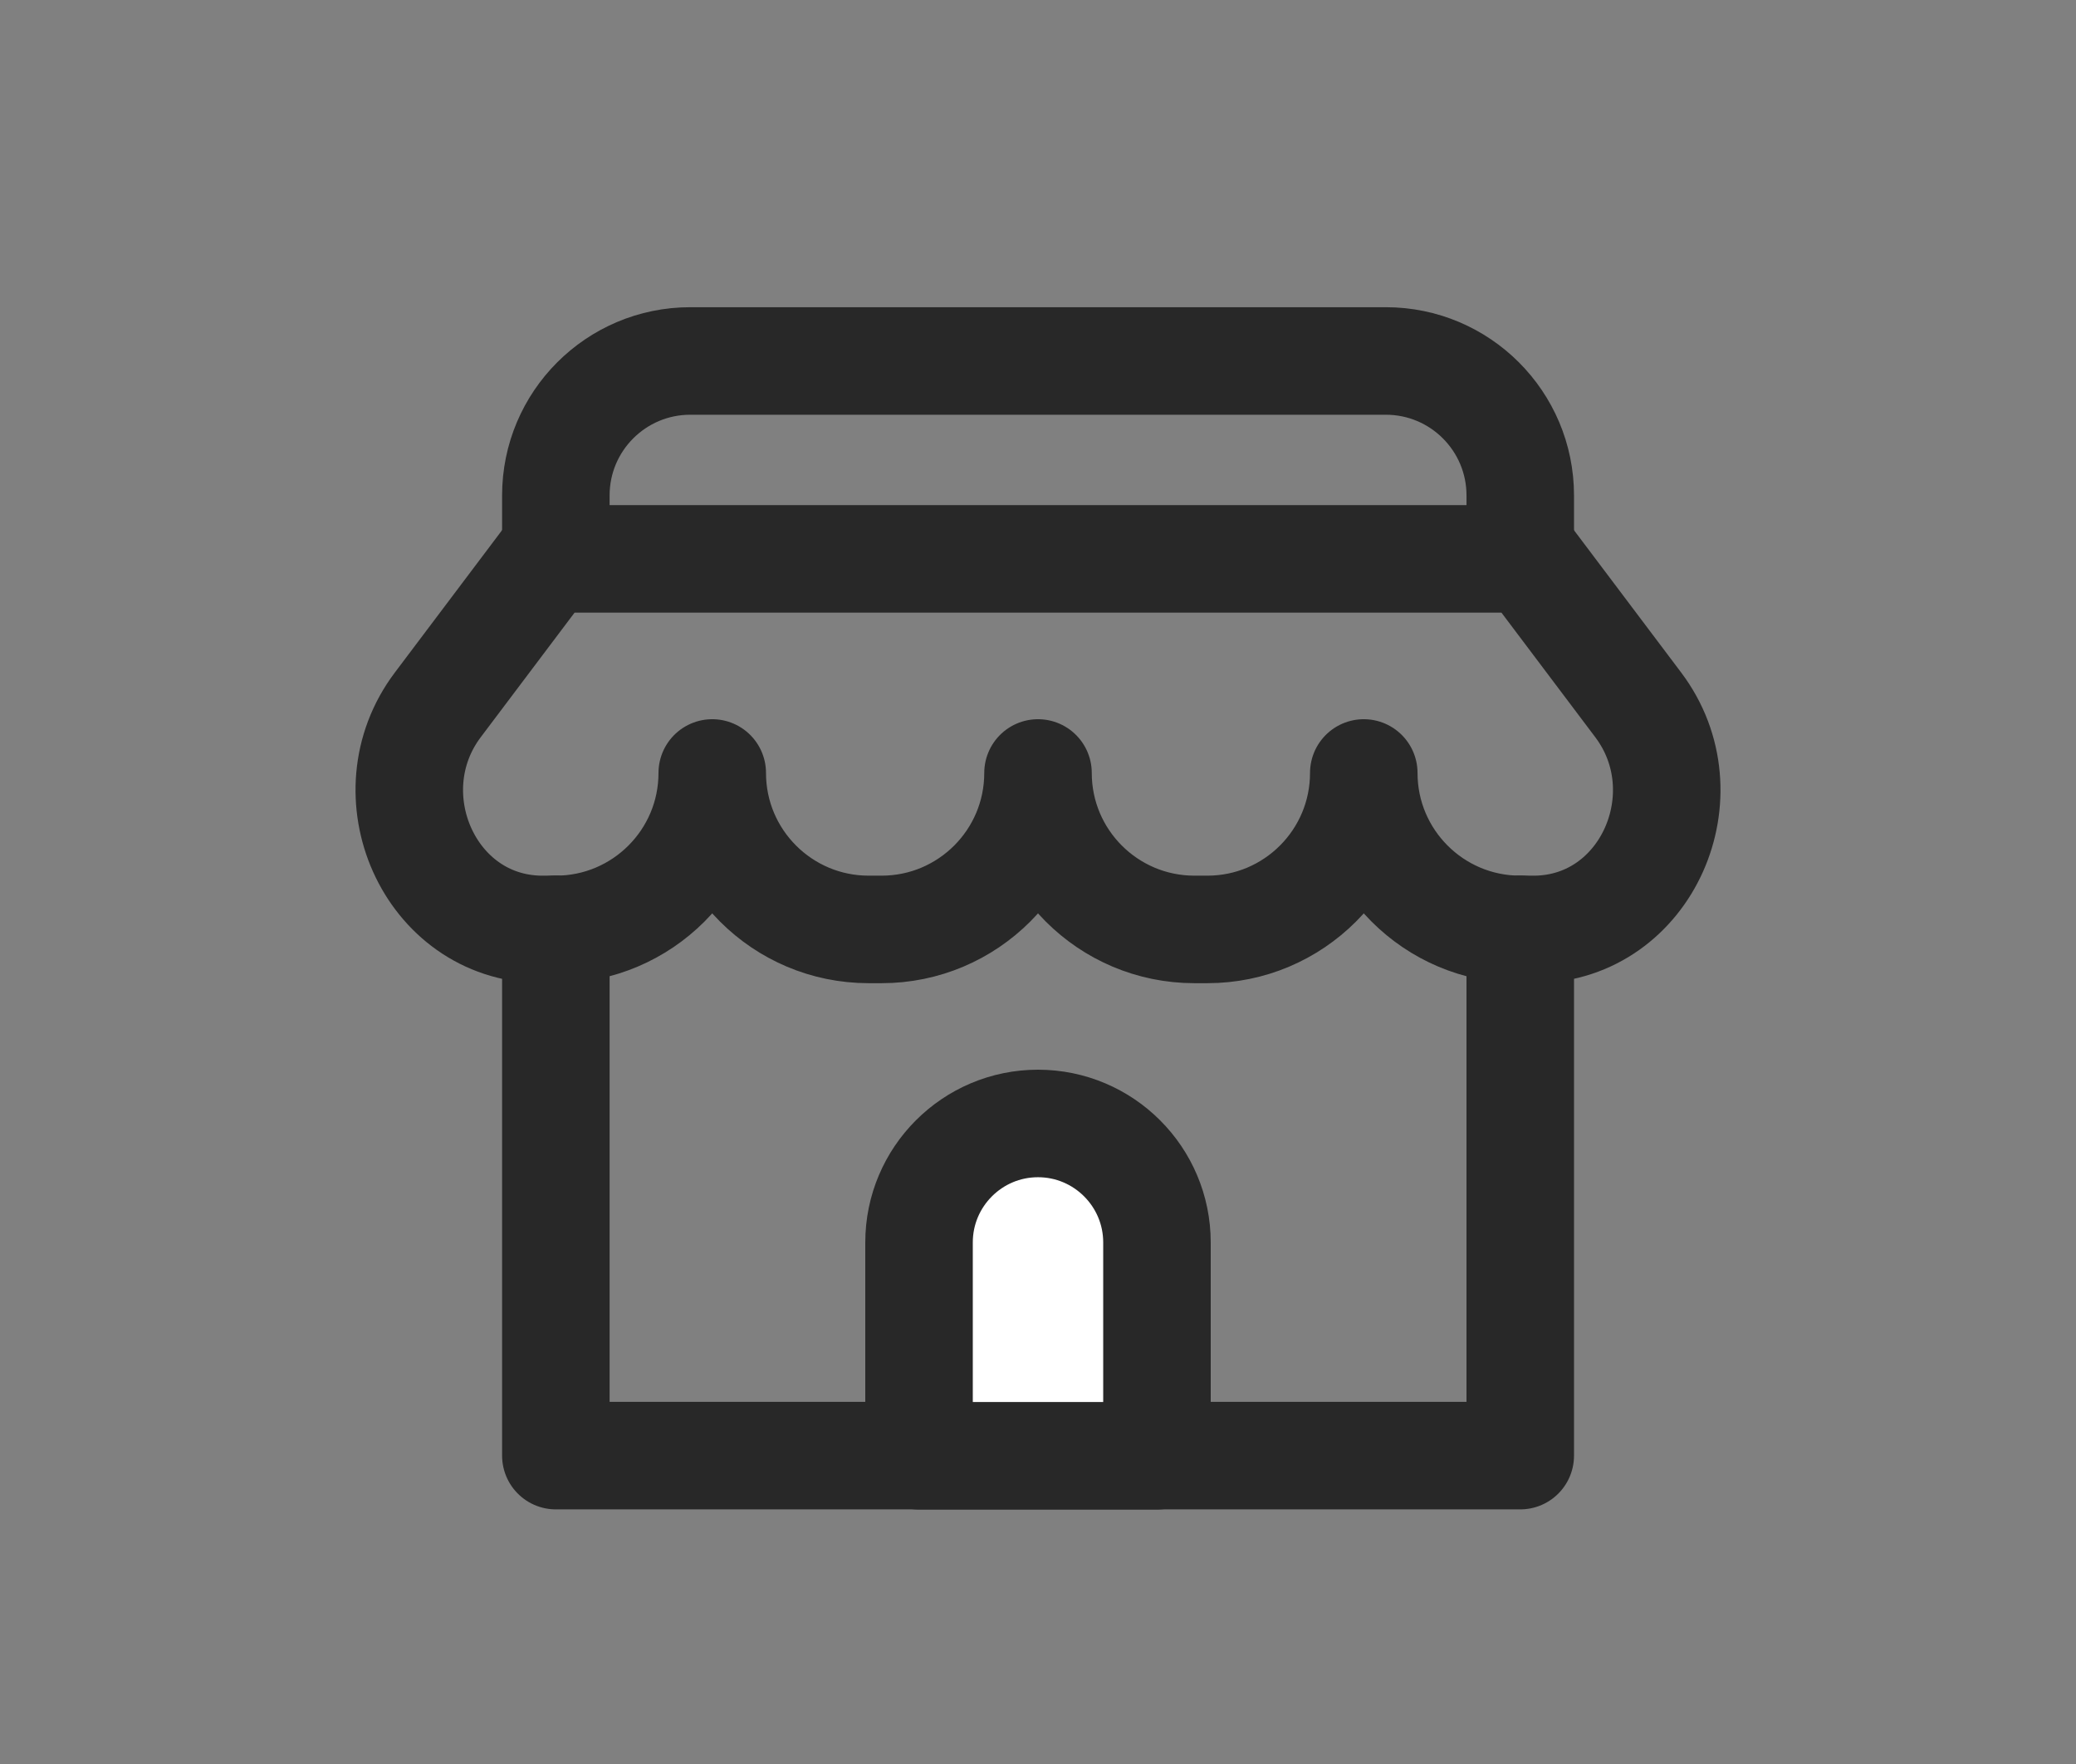
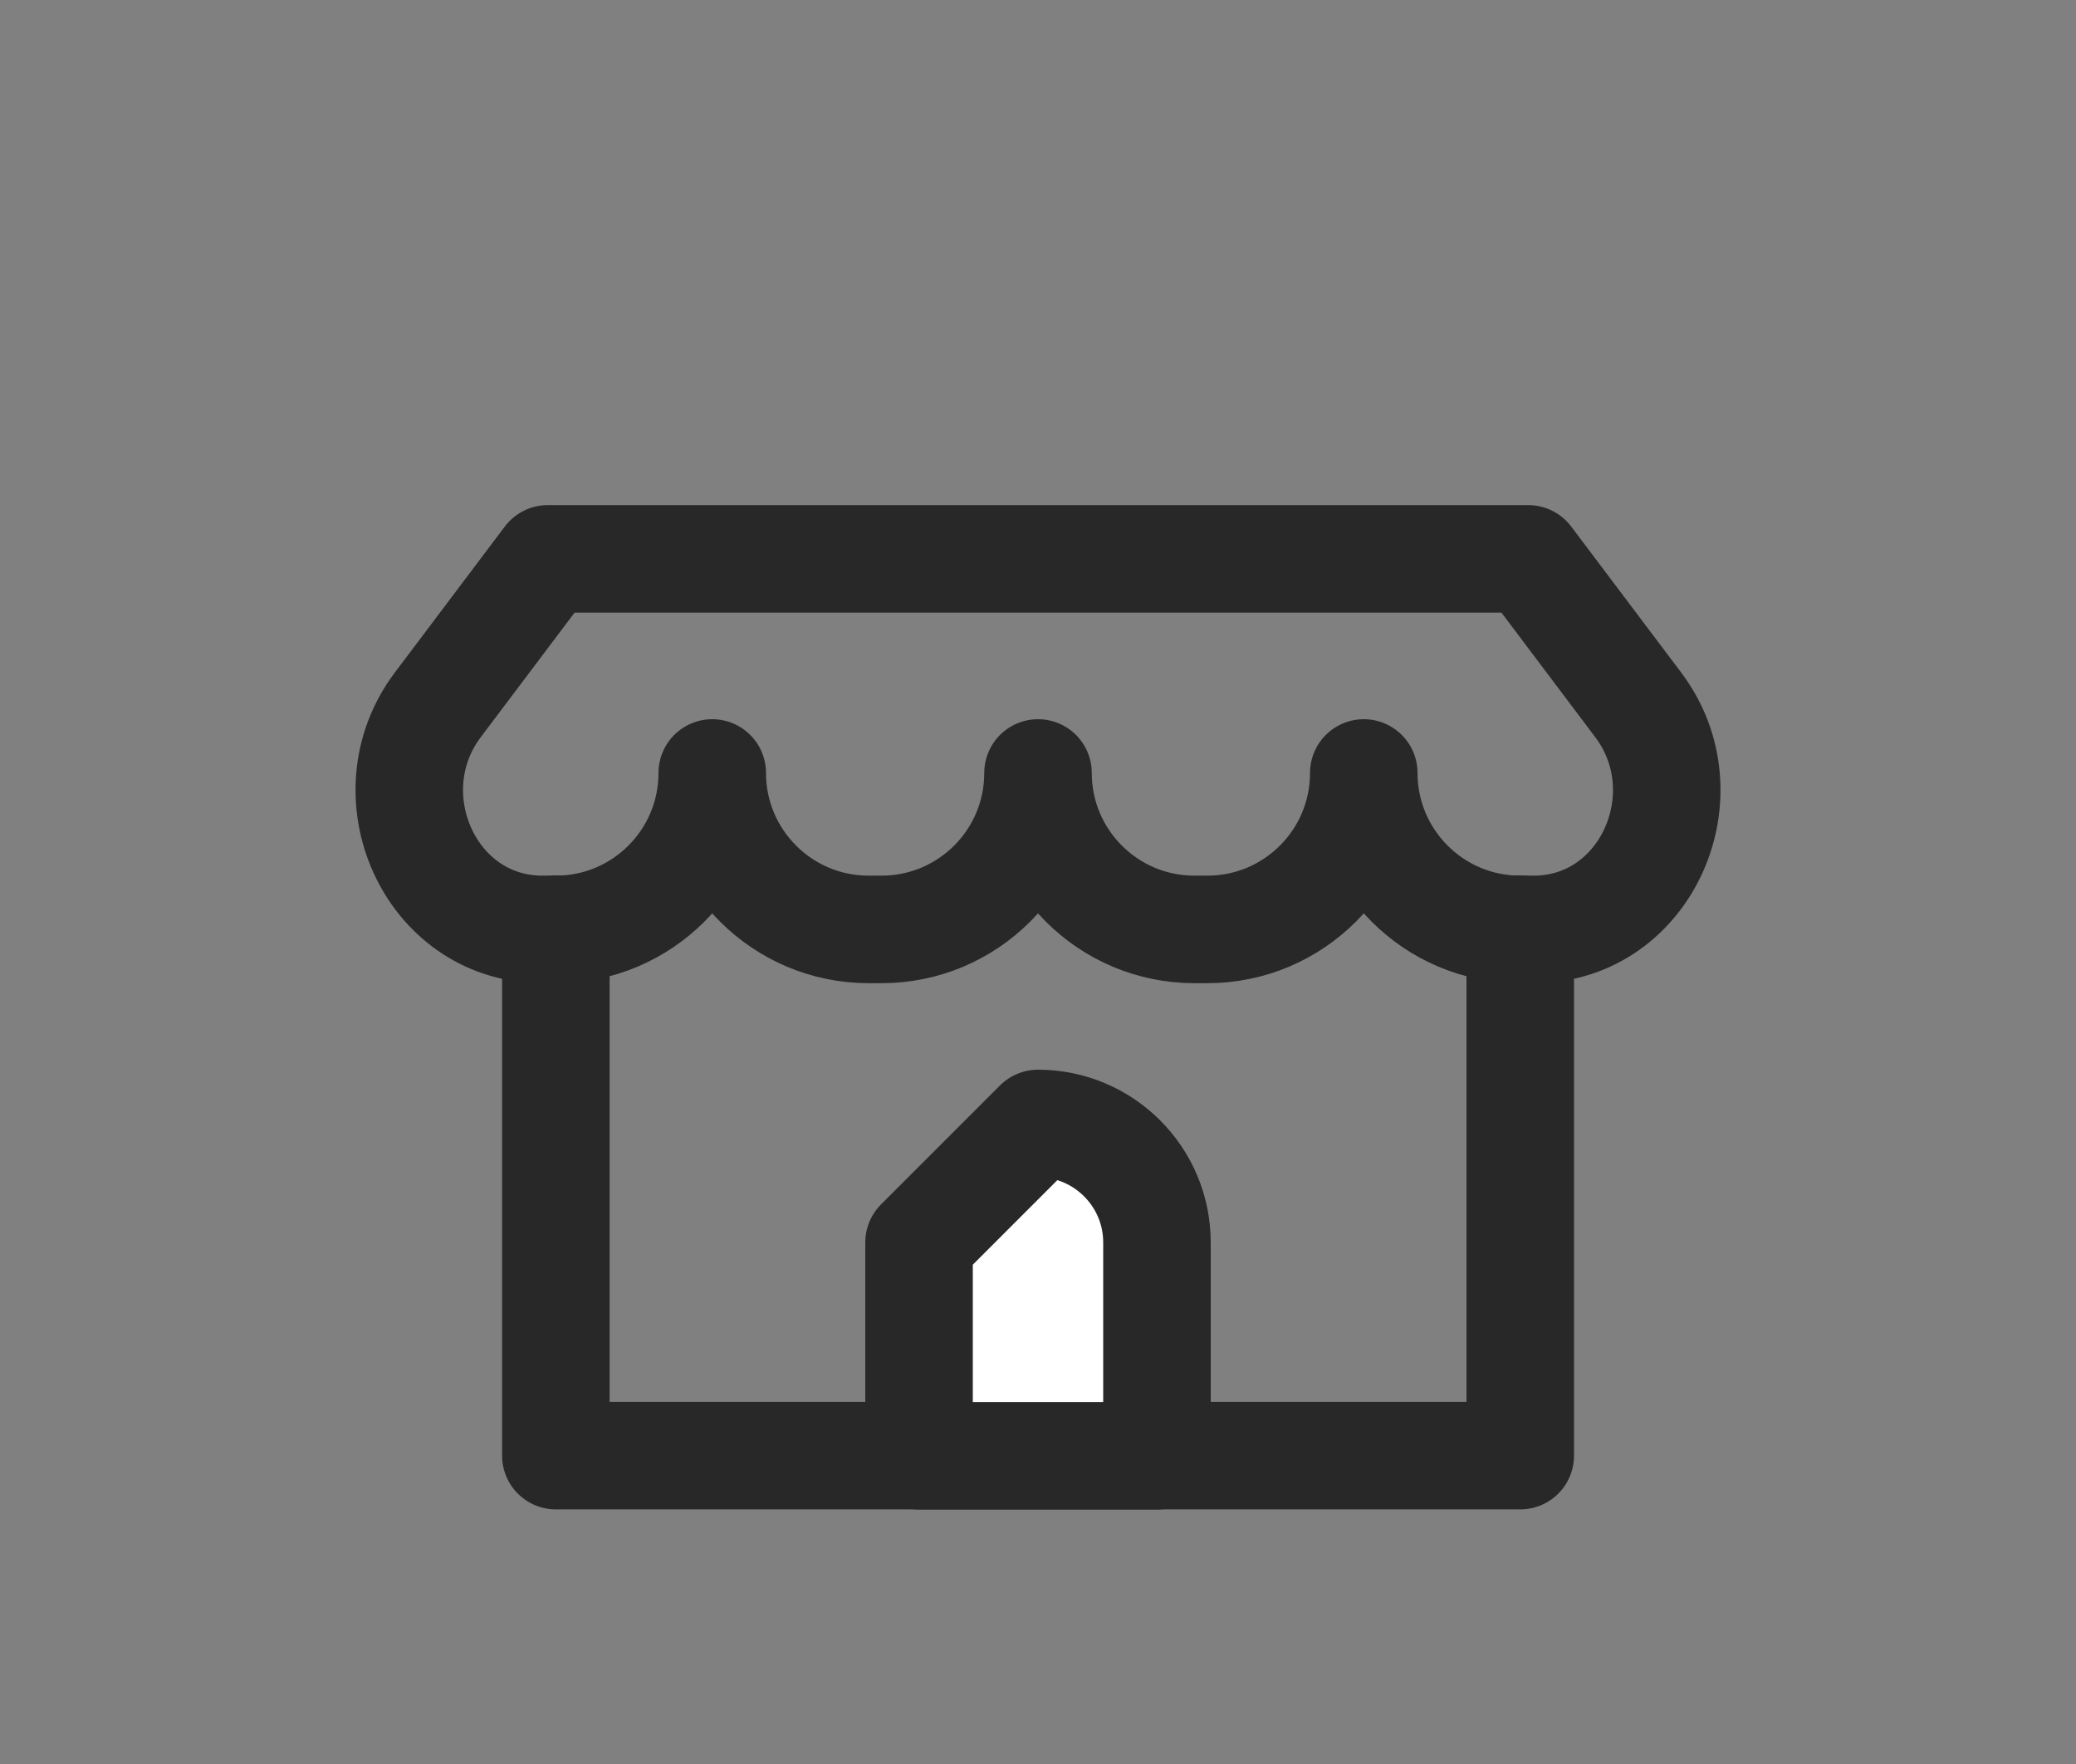
<svg xmlns="http://www.w3.org/2000/svg" id="Ebene_1" data-name="Ebene 1" width="38.618" height="32.81" viewBox="0 0 38.618 32.81">
  <rect x="0" y="0" width="38.618" height="32.81" fill="#808080" stroke="none" />
-   <path d="M10.34,10.394v-1.18c0-1.38,1.12-2.5,2.5-2.5h12.94c1.38,0,2.5,1.12,2.5,2.5v1.18" fill="none" stroke="#282828" stroke-linecap="round" stroke-linejoin="round" stroke-width="2" />
  <polyline points="28.28 17.284 28.28 27.074 10.34 27.074 10.34 17.284" fill="none" stroke="#282828" stroke-linecap="round" stroke-linejoin="round" stroke-width="2" />
-   <path d="M19.309,20.896h0c1.221,0,2.213,.992,2.213,2.213v3.968h-4.426v-3.968c0-1.221,.992-2.213,2.213-2.213Z" fill="#fff" stroke="#282828" stroke-linecap="round" stroke-linejoin="round" stroke-width="2" />
+   <path d="M19.309,20.896h0c1.221,0,2.213,.992,2.213,2.213v3.968h-4.426v-3.968Z" fill="#fff" stroke="#282828" stroke-linecap="round" stroke-linejoin="round" stroke-width="2" />
  <path d="M28.429,10.395l2.046,2.716c1.247,1.655,.164,4.142-1.908,4.176l-.048,0h-.24c-1.607,0-2.91-1.303-2.91-2.91h0c0,1.607-1.303,2.91-2.91,2.91h-.24c-1.607,0-2.91-1.303-2.91-2.91h0c0,1.607-1.303,2.91-2.91,2.91h-.24c-1.607,0-2.91-1.303-2.91-2.91h0c0,1.607-1.303,2.91-2.91,2.91h-.24l-.048-0c-2.072-.034-3.155-2.521-1.908-4.176l2.046-2.716H28.429Z" fill="none" stroke="#282828" stroke-linecap="round" stroke-linejoin="round" stroke-width="2" />
</svg>